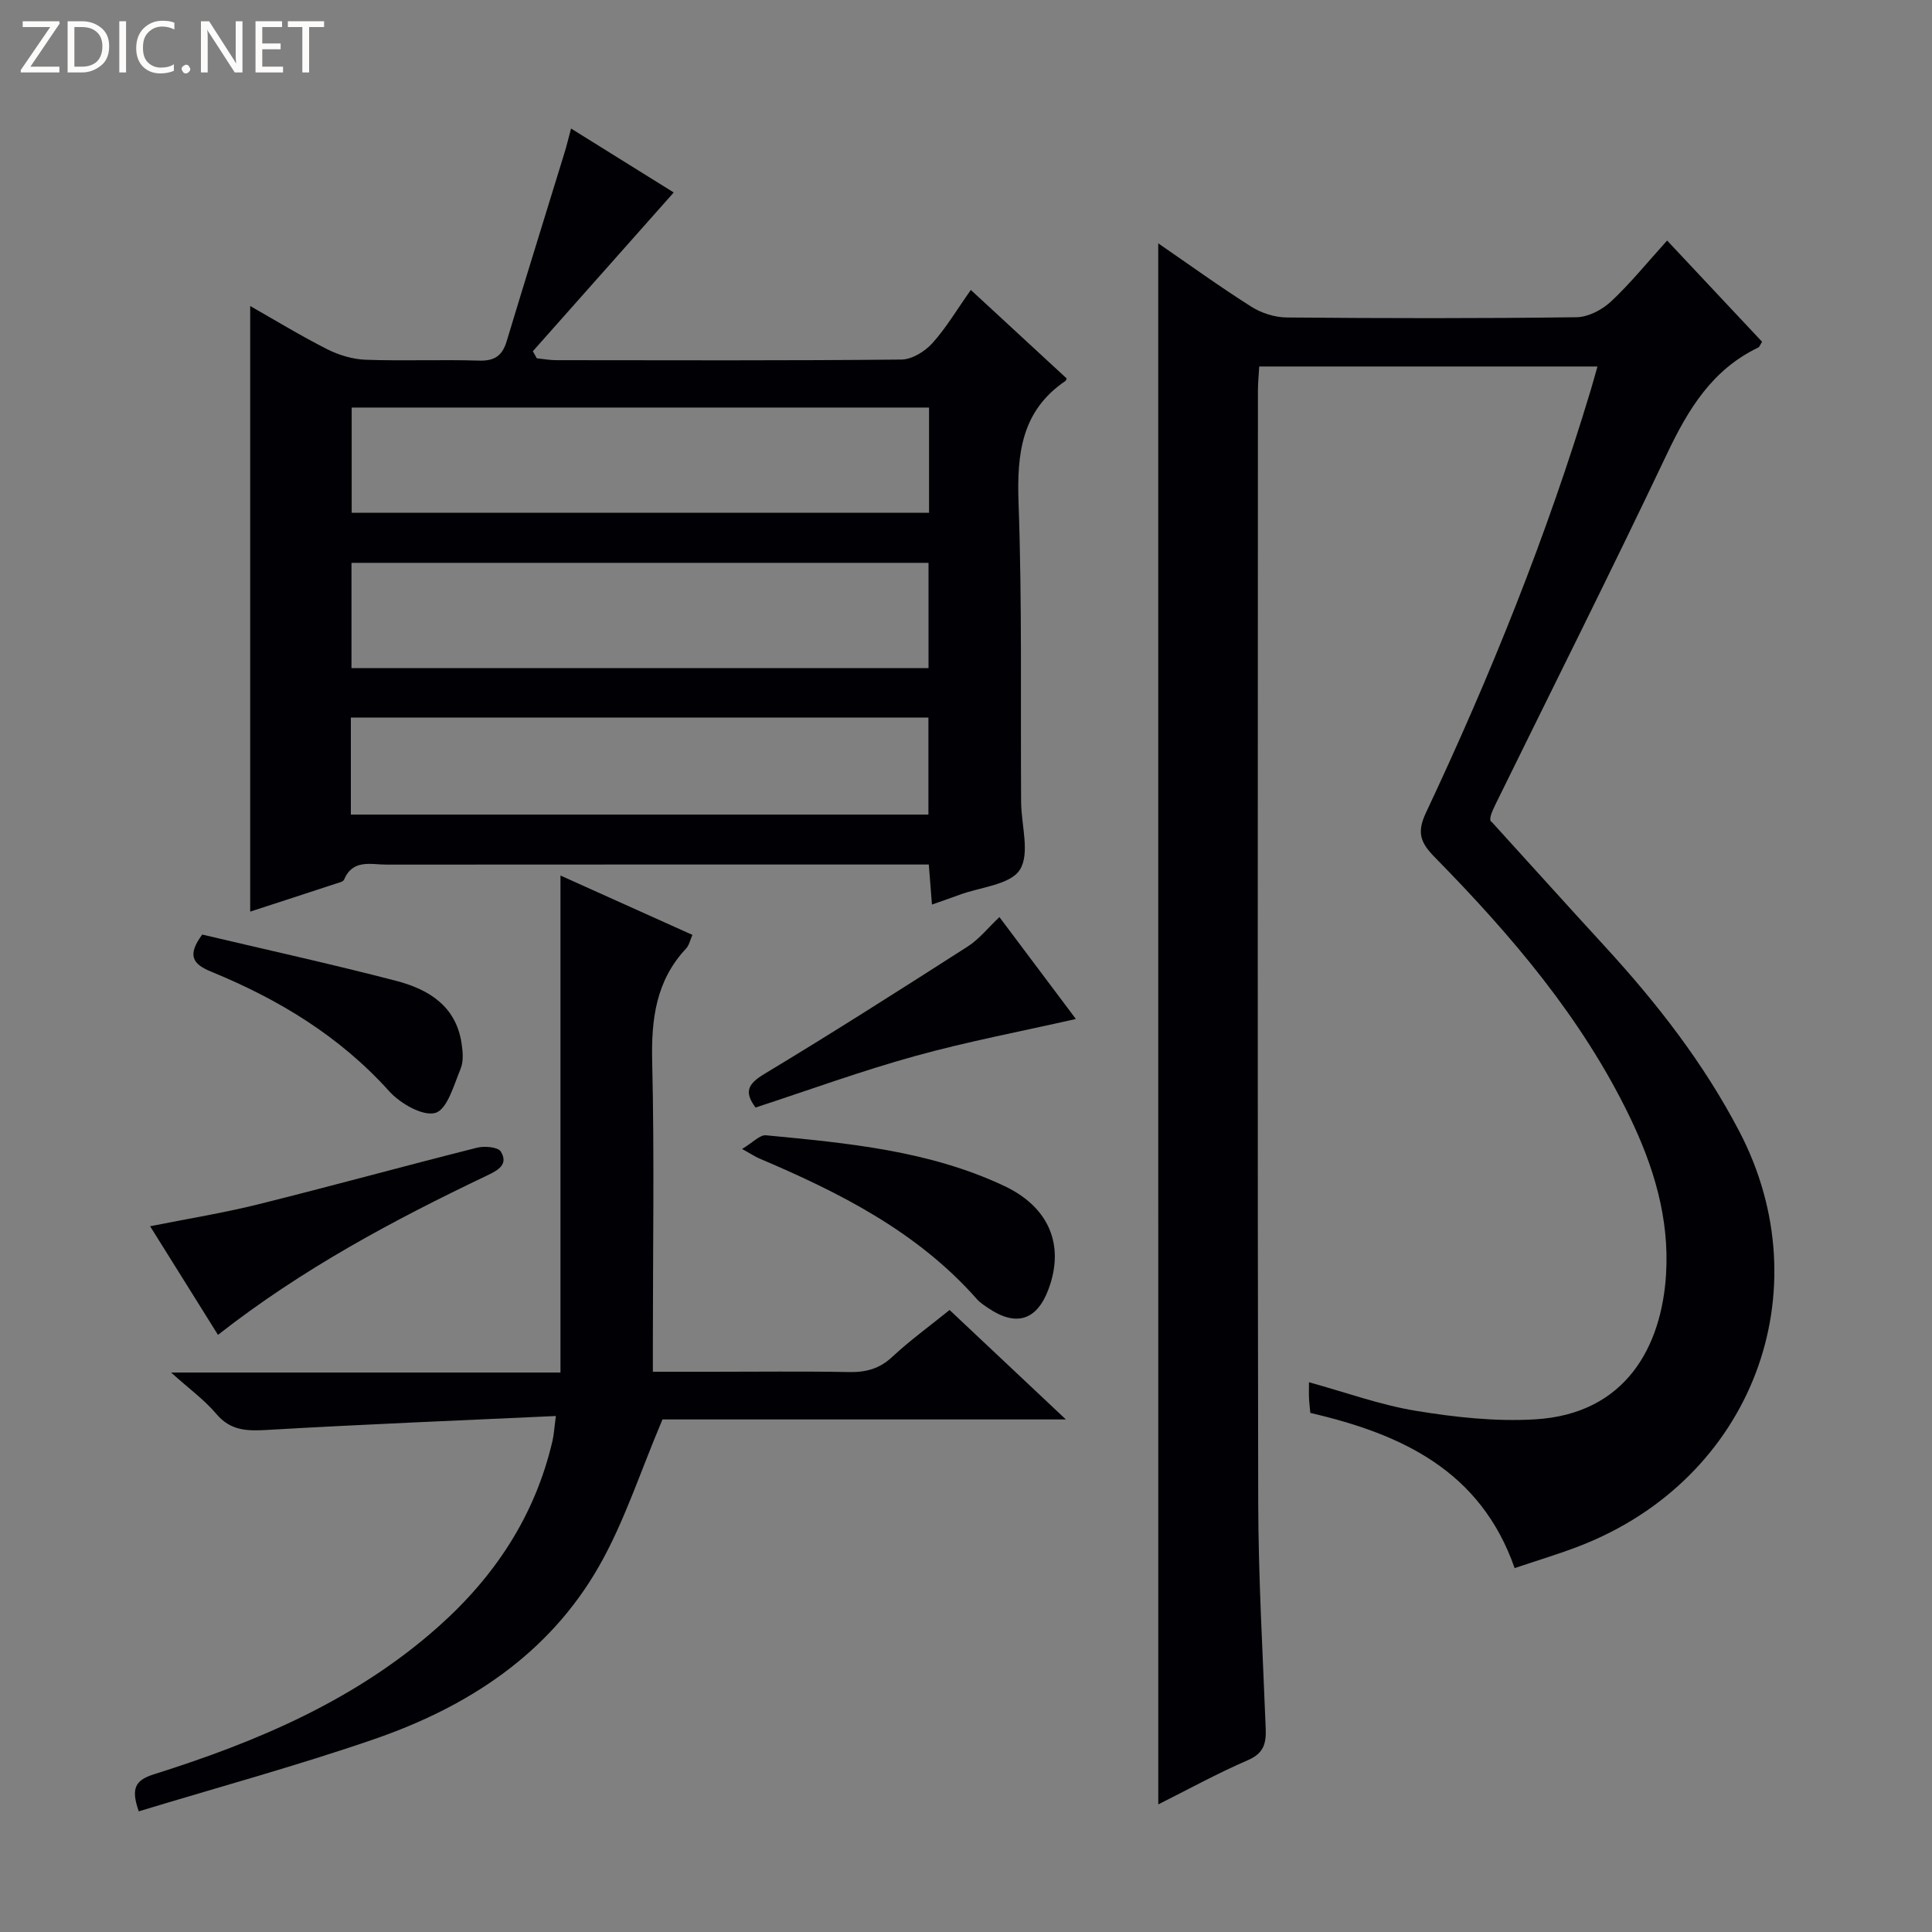
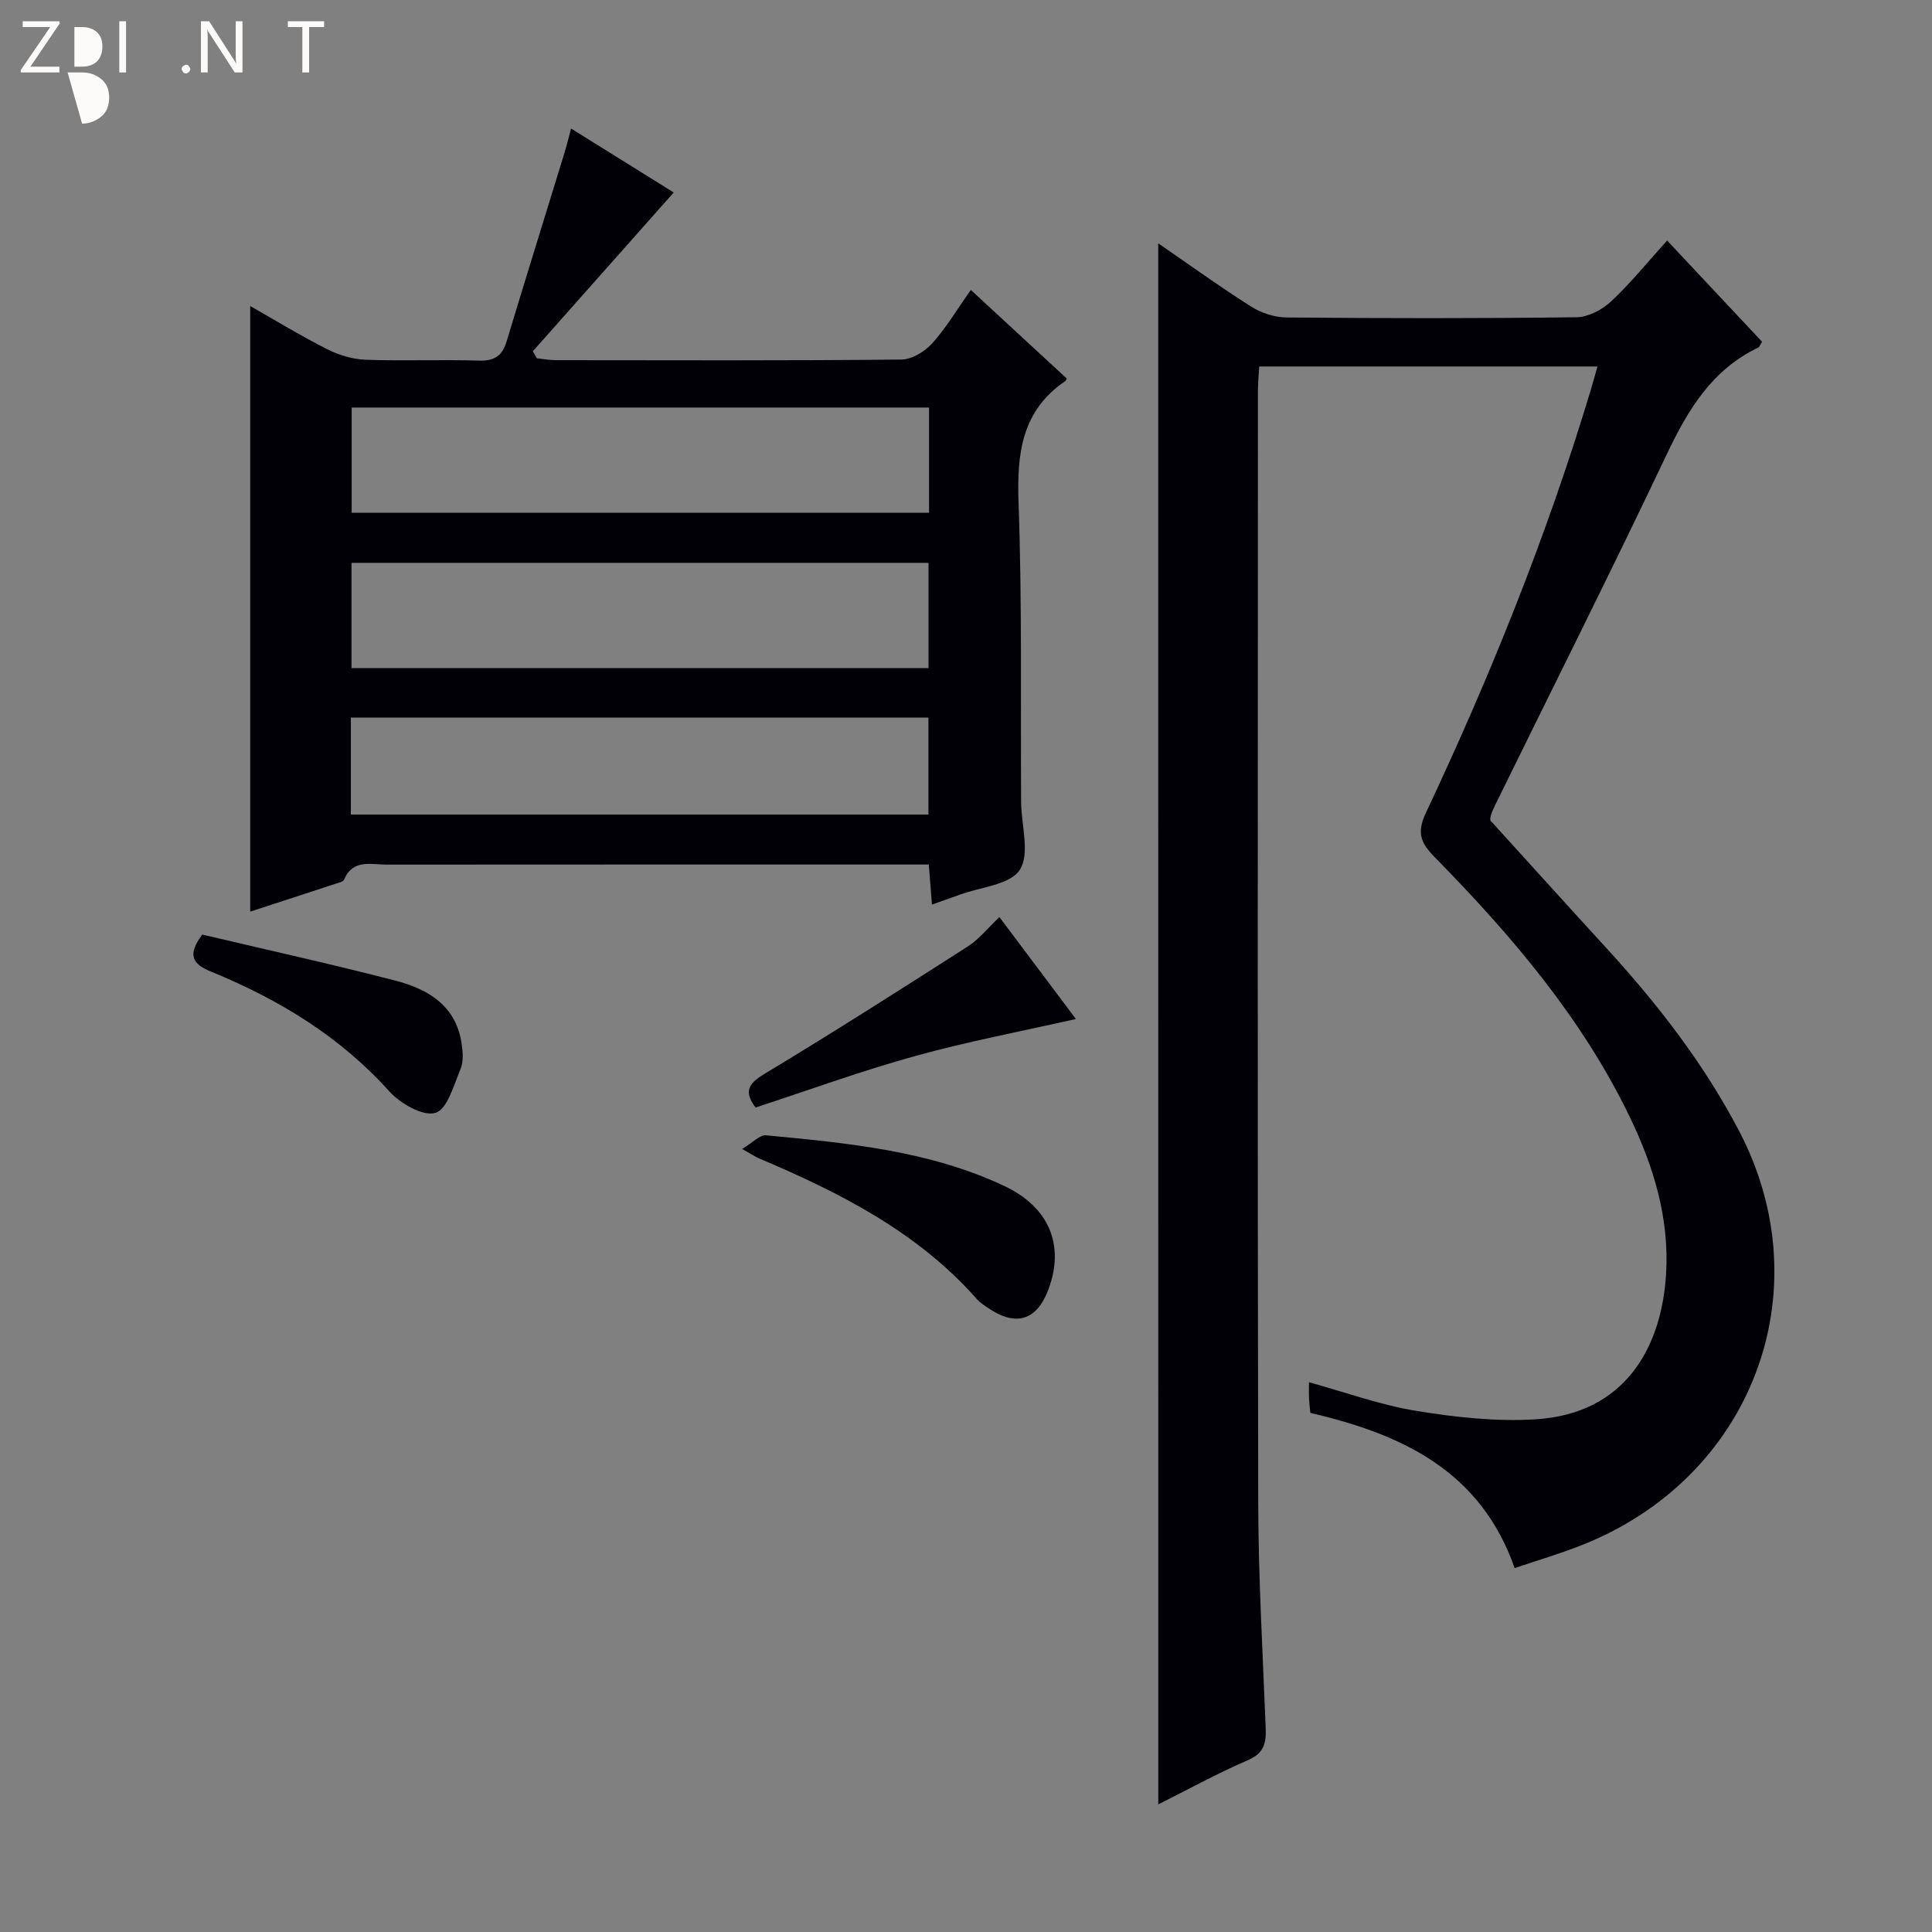
<svg xmlns="http://www.w3.org/2000/svg" enable-background="new 0 0 400 400" viewBox="0 0 400 400">
  <rect x="0" y="0" width="400" height="400" fill="#808080" stroke="none" />
  <g fill="#fcfbfa">
    <path d="m12.4 4.8-6.1 9h6v1.2h-8v-.5l6.1-8.9h-5.7v-1.2h7.6v.4z" />
-     <path d="m14 15v-10.6h3c1.6 0 2.9.5 4 1.4s1.6 2.2 1.6 3.8-.5 3-1.6 3.9-2.4 1.5-4 1.5zm1.4-9.4v8.2h1.6c1.3 0 2.4-.4 3.1-1.1s1.1-1.8 1.1-3.1-.4-2.3-1.2-3-1.8-1-3.1-1z" />
+     <path d="m14 15h3c1.6 0 2.9.5 4 1.4s1.6 2.2 1.6 3.8-.5 3-1.6 3.9-2.4 1.5-4 1.5zm1.4-9.4v8.2h1.6c1.3 0 2.4-.4 3.1-1.1s1.1-1.8 1.1-3.1-.4-2.3-1.2-3-1.8-1-3.1-1z" />
    <path d="m26.1 4.4v10.6h-1.4v-10.6z" />
-     <path d="m36.1 14.6c-.8.4-1.8.6-2.9.6-1.5 0-2.7-.5-3.6-1.4s-1.4-2.2-1.4-3.8c0-1.7.5-3.1 1.5-4.1s2.3-1.6 3.9-1.6c1 0 1.8.1 2.5.4v1.4c-.8-.4-1.6-.6-2.5-.6-1.2 0-2.1.4-2.9 1.2s-1.1 1.8-1.1 3.2c0 1.3.3 2.3 1 3s1.6 1.1 2.7 1.1c1 0 2-.2 2.7-.7v1.3z" />
    <path d="m37.6 14.3c0-.2.1-.5.3-.6s.4-.3.6-.3c.3 0 .5.1.6.3s.3.4.3.6-.1.4-.3.6-.4.3-.6.3c-.3 0-.5-.1-.6-.3s-.3-.4-.3-.6z" />
    <path d="m50.2 15h-1.6l-5.3-8.2c-.2-.2-.3-.5-.4-.7 0 .2.1.7.1 1.5v7.4h-1.4v-10.6h1.7l5.2 8.1c.2.4.4.6.4.7 0-.3-.1-.8-.1-1.5v-7.3h1.4z" />
-     <path d="m58.6 15h-5.7v-10.6h5.5v1.2h-4.1v3.4h3.8v1.2h-3.8v3.6h4.3z" />
    <path d="m67.1 5.6h-3.1v9.4h-1.4v-9.4h-3v-1.2h7.5z" />
  </g>
  <path d="m239.8 50.38c6.44 4.42 12.73 8.98 19.28 13.12 2.09 1.33 4.86 2.21 7.33 2.23 19.99.18 39.99.21 59.98-.05 2.42-.03 5.29-1.52 7.12-3.23 4-3.72 7.46-8.02 11.65-12.65 6.71 7.15 13.22 14.09 19.66 20.96-.44.69-.55 1.08-.78 1.19-9.57 4.57-14.54 12.82-18.93 22.06-11.55 24.33-23.65 48.4-35.51 72.58-.8 1.63-1.5 3.3-.71 3.63 7.82 8.61 15.61 17.25 23.47 25.82 10.72 11.69 20.37 24.07 27.77 38.25 17.21 33.01 2.74 71.86-33.03 85.77-4.3 1.67-8.75 2.99-13.51 4.6-7.06-20.2-23.42-27.75-42.3-32.13-.1-1.1-.23-2.06-.27-3.03-.05-.98-.01-1.97-.01-3.32 7.6 2.09 14.77 4.71 22.17 5.92 8.11 1.33 16.49 2.25 24.66 1.76 18.77-1.12 26.19-15.08 27.1-30.05.71-11.63-2.58-22.35-7.56-32.66-9.92-20.5-24.51-37.55-40.29-53.63-2.95-3-3.83-5.08-1.87-9.24 13.38-28.42 25.11-57.52 34.16-87.64.42-1.41.81-2.83 1.36-4.76-23.35 0-46.38 0-70.03 0-.09 1.62-.27 3.38-.27 5.13-.01 76.65-.1 153.29.06 229.94.03 15.62.94 31.25 1.55 46.87.12 3.09-.36 5.16-3.66 6.59-6.37 2.75-12.48 6.12-18.58 9.17-.01-107.85-.01-215.27-.01-323.2z" fill="#010105" />
  <path d="m51.8 188.74c0-41.98 0-83.55 0-125.38 5.06 2.87 10.39 6.13 15.94 8.94 2.41 1.22 5.27 2.08 7.95 2.18 7.82.28 15.66-.06 23.49.18 3.22.1 4.82-1.01 5.72-4.01 3.93-13.03 7.99-26.03 11.98-39.04.44-1.42.78-2.86 1.35-5 7.54 4.69 14.74 9.18 21.26 13.24-9.84 11.09-19.51 21.98-29.17 32.87.27.49.54.97.82 1.46 1.34.14 2.68.39 4.02.39 23.83.02 47.66.11 71.48-.13 2.17-.02 4.83-1.66 6.37-3.36 2.87-3.17 5.08-6.94 7.99-11.05 6.78 6.26 13.32 12.3 19.84 18.32-.11.25-.14.45-.25.52-9.09 6.17-10.07 15.02-9.71 25.21.74 20.64.4 41.31.53 61.97.03 4.78 1.88 10.64-.26 14.02-1.97 3.12-8.16 3.58-12.5 5.19-1.69.63-3.4 1.21-5.7 2.02-.22-2.78-.41-5.16-.65-8.29-1.98 0-3.89 0-5.8 0-35.49 0-70.99-.01-106.48.02-3.24 0-6.96-1.19-8.78 3.1-.19.46-1.13.65-1.76.86-5.98 1.97-11.97 3.91-17.68 5.77zm140.55-104.36c-40.09 0-79.64 0-119.54 0v21.79h119.54c0-7.36 0-14.29 0-21.79zm-.11 53.94c0-7.56 0-14.62 0-21.79-40.01 0-79.66 0-119.47 0v21.79zm-119.6 30.33h119.58c0-6.93 0-13.5 0-20.08-40.03 0-79.69 0-119.58 0z" fill="#010105" />
-   <path d="m28.73 375.02c-1.71-4.85-.65-6.48 3.16-7.68 21.38-6.73 41.84-15.39 58.87-30.56 11.74-10.45 20.04-23.02 23.63-38.48.29-1.24.35-2.53.7-5.13-20.3.94-40.03 1.73-59.74 2.88-4.18.24-7.59.21-10.57-3.32-2.44-2.89-5.6-5.18-9.36-8.56h80.62c0-34.76 0-68.81 0-102.9 8.7 3.91 17.9 8.05 27.32 12.29-.49 1.08-.68 2.15-1.31 2.82-6.26 6.68-7.23 14.65-7.02 23.47.46 19.32.14 38.65.14 57.98v6.18h12.09c9.5 0 19-.12 28.49.06 3.52.07 6.34-.67 9-3.16 3.64-3.39 7.69-6.33 11.85-9.69 7.81 7.34 15.51 14.6 24.08 22.66-29.06 0-57.06 0-83.52 0-4.63 10.91-7.91 21.26-13.19 30.48-10.39 18.15-27.12 29.03-46.46 35.7-15.95 5.5-32.26 9.94-48.78 14.96z" fill="#010105" />
  <path d="m153.64 237.88c2.22-1.32 3.68-2.96 4.96-2.83 16.83 1.61 33.74 3.15 49.32 10.49 9.34 4.4 12.54 12.31 9.16 21.38-2.4 6.45-6.69 7.81-12.44 3.93-.82-.56-1.7-1.11-2.35-1.84-12.33-13.99-28.44-22.1-45.2-29.21-.72-.32-1.4-.78-3.45-1.92z" fill="#010105" />
-   <path d="m45.13 276.37c-4.81-7.69-9.26-14.82-14.05-22.49 7.91-1.58 15.23-2.76 22.39-4.54 15.13-3.77 30.17-7.91 45.29-11.72 1.55-.39 4.36-.15 4.93.8 1.62 2.66-.53 3.85-2.88 4.97-19.38 9.24-38.28 19.34-55.68 32.98z" fill="#010105" />
  <path d="m41.87 193.49c13.42 3.17 26.82 6.12 40.1 9.57 6.66 1.73 12.39 5.14 13.58 12.87.27 1.75.46 3.79-.18 5.33-1.39 3.35-2.76 8.42-5.22 9.15-2.58.76-7.29-1.94-9.57-4.48-10.27-11.41-22.92-19.05-36.89-24.77-3.87-1.58-4.95-3.43-1.82-7.67z" fill="#010105" />
  <path d="m156.43 229.3c-2.42-3.24-1.6-4.88 1.82-6.95 14.2-8.55 28.18-17.47 42.14-26.41 2.33-1.5 4.14-3.81 6.53-6.07 5.33 7.11 10.67 14.23 15.83 21.1-11.27 2.56-22.42 4.66-33.31 7.68-11.01 3.04-21.78 6.98-33.01 10.65z" fill="#010105" />
</svg>